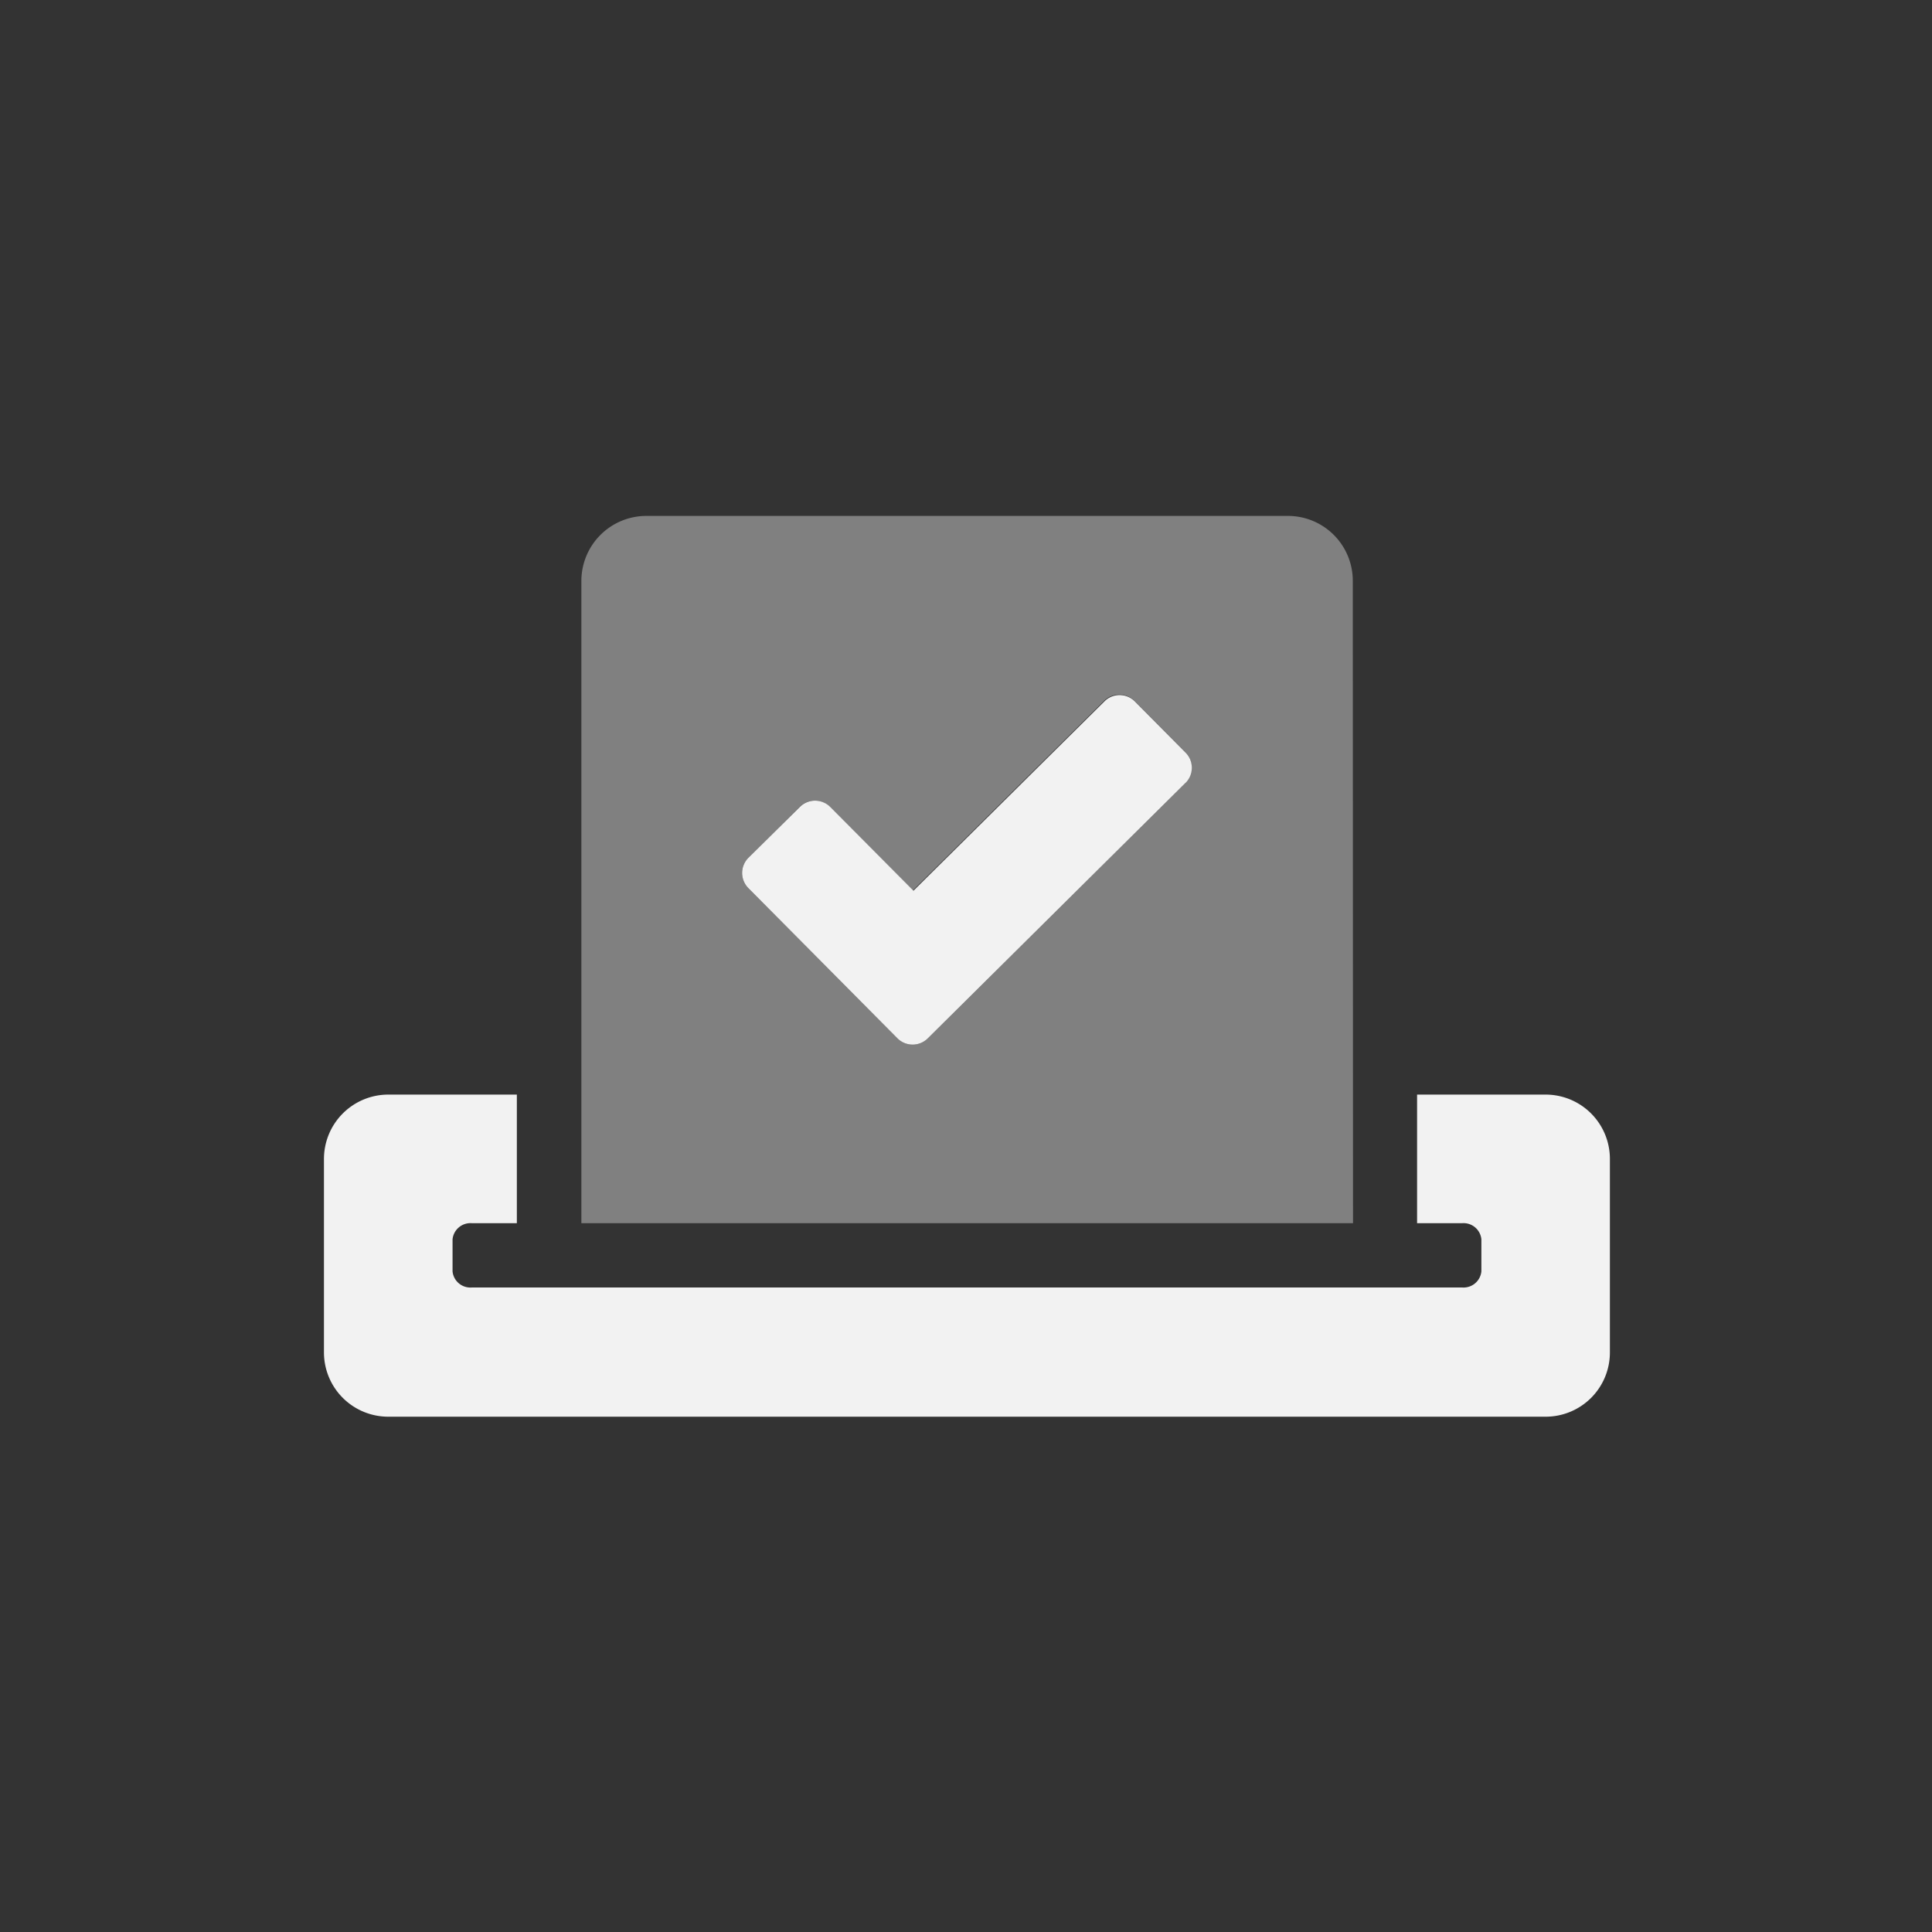
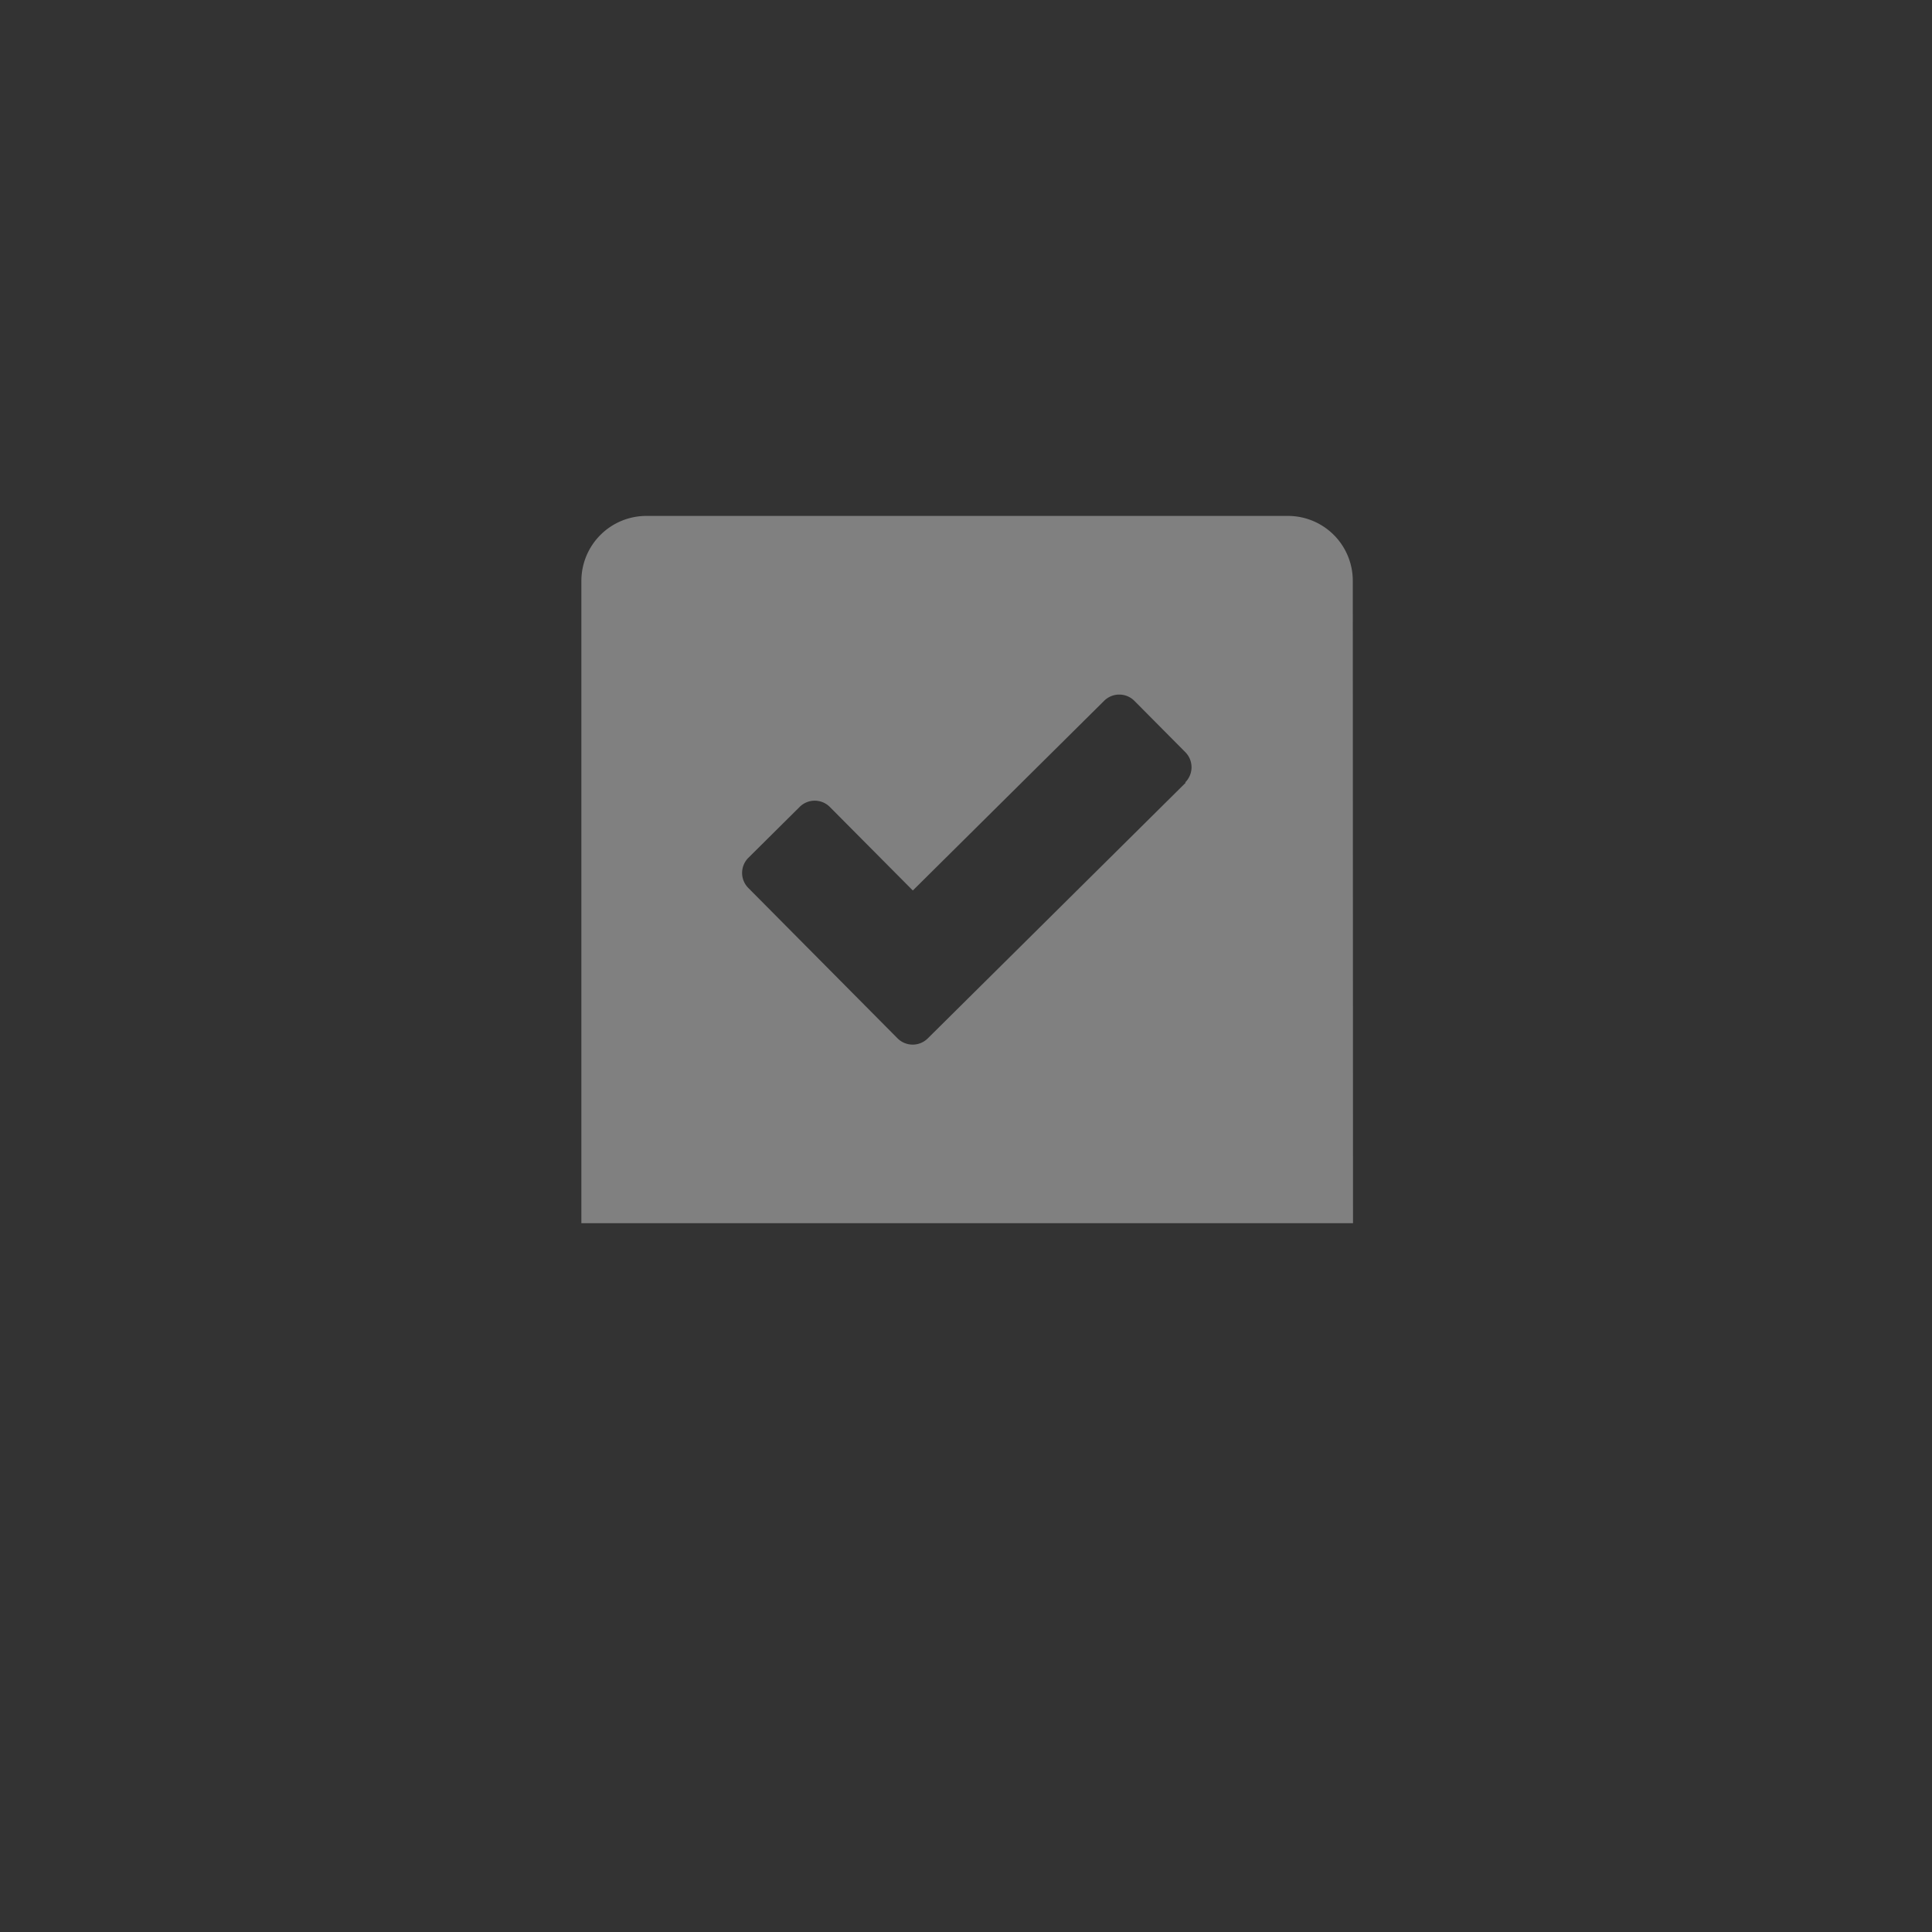
<svg xmlns="http://www.w3.org/2000/svg" id="Layer_2" data-name="Layer 2" viewBox="0 0 250 250">
  <rect x="0" y="0" width="250" height="250" fill="#333333" stroke="none" />
  <defs>
    <style>.cls-1,.cls-2{fill:#f2f2f2;}.cls-1{opacity:0.4;isolation:isolate;}</style>
  </defs>
  <title>cierre</title>
  <path class="cls-1" d="M175.05,75.15a8.39,8.39,0,0,0-8.39-8.39h-83a8.41,8.41,0,0,0-8.43,8.39v83.13h99.85Zm-21.63,26.14-33.36,33.07a2.77,2.77,0,0,1-3.92,0l0,0L96.84,114.91a2.76,2.76,0,0,1,0-3.91l0,0,6.63-6.58a2.76,2.76,0,0,1,3.91,0l0,0,10.74,10.81,24.75-24.54a2.77,2.77,0,0,1,3.92,0l0,0,6.58,6.63a2.77,2.77,0,0,1,0,3.92l0,0Z" />
-   <path class="cls-2" d="M116.1,134.33a2.78,2.78,0,0,0,3.92.07l0,0,33.36-33.07a2.78,2.78,0,0,0,.06-3.92l0,0-6.58-6.63a2.77,2.77,0,0,0-3.91-.06l0,0-24.75,24.54-10.74-10.81a2.78,2.78,0,0,0-3.92-.07l0,0L96.84,111a2.78,2.78,0,0,0,0,3.92l0,0ZM200,141.64H183.37v16.64h5.83a2.32,2.32,0,0,1,2.49,2.08v4.16a2.32,2.32,0,0,1-2.49,2.08H61.06a2.32,2.32,0,0,1-2.5-2.08v-4.16a2.33,2.33,0,0,1,2.5-2.08h5.82V141.64H50.24A8.33,8.33,0,0,0,41.92,150v25a8.32,8.32,0,0,0,8.32,8.32H200a8.31,8.31,0,0,0,8.32-8.32V150A8.32,8.32,0,0,0,200,141.64Z" />
</svg>